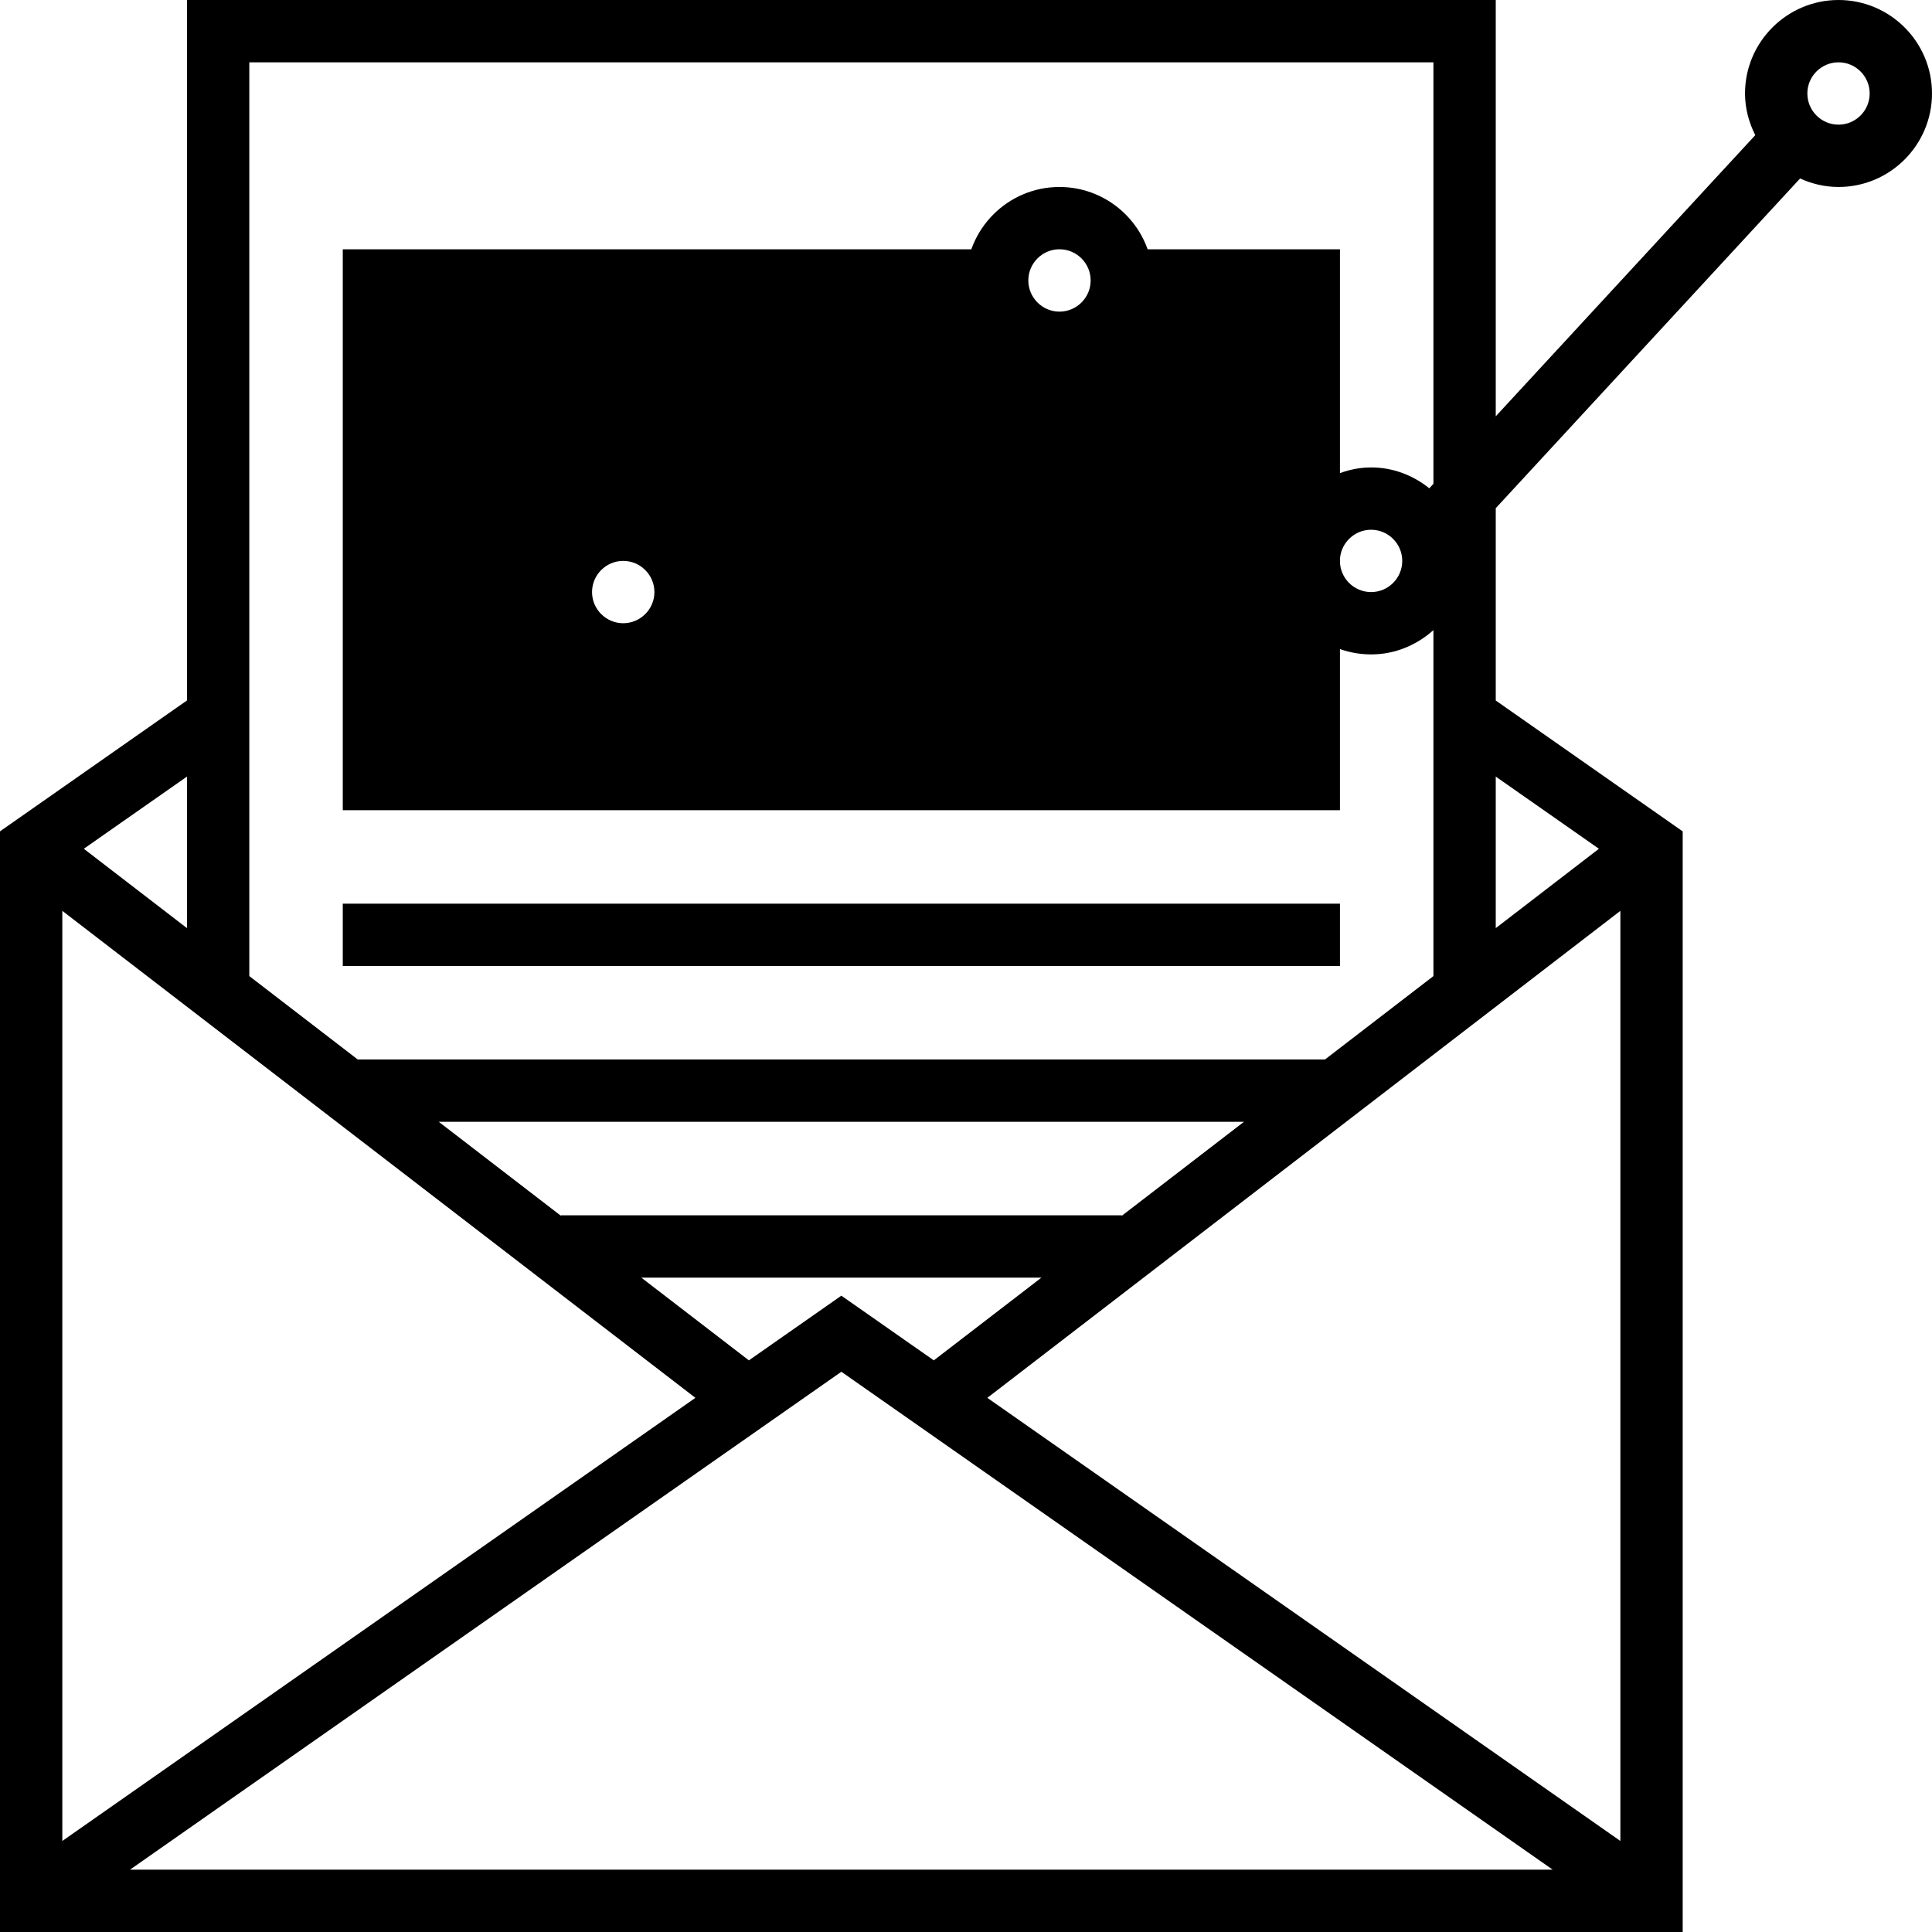
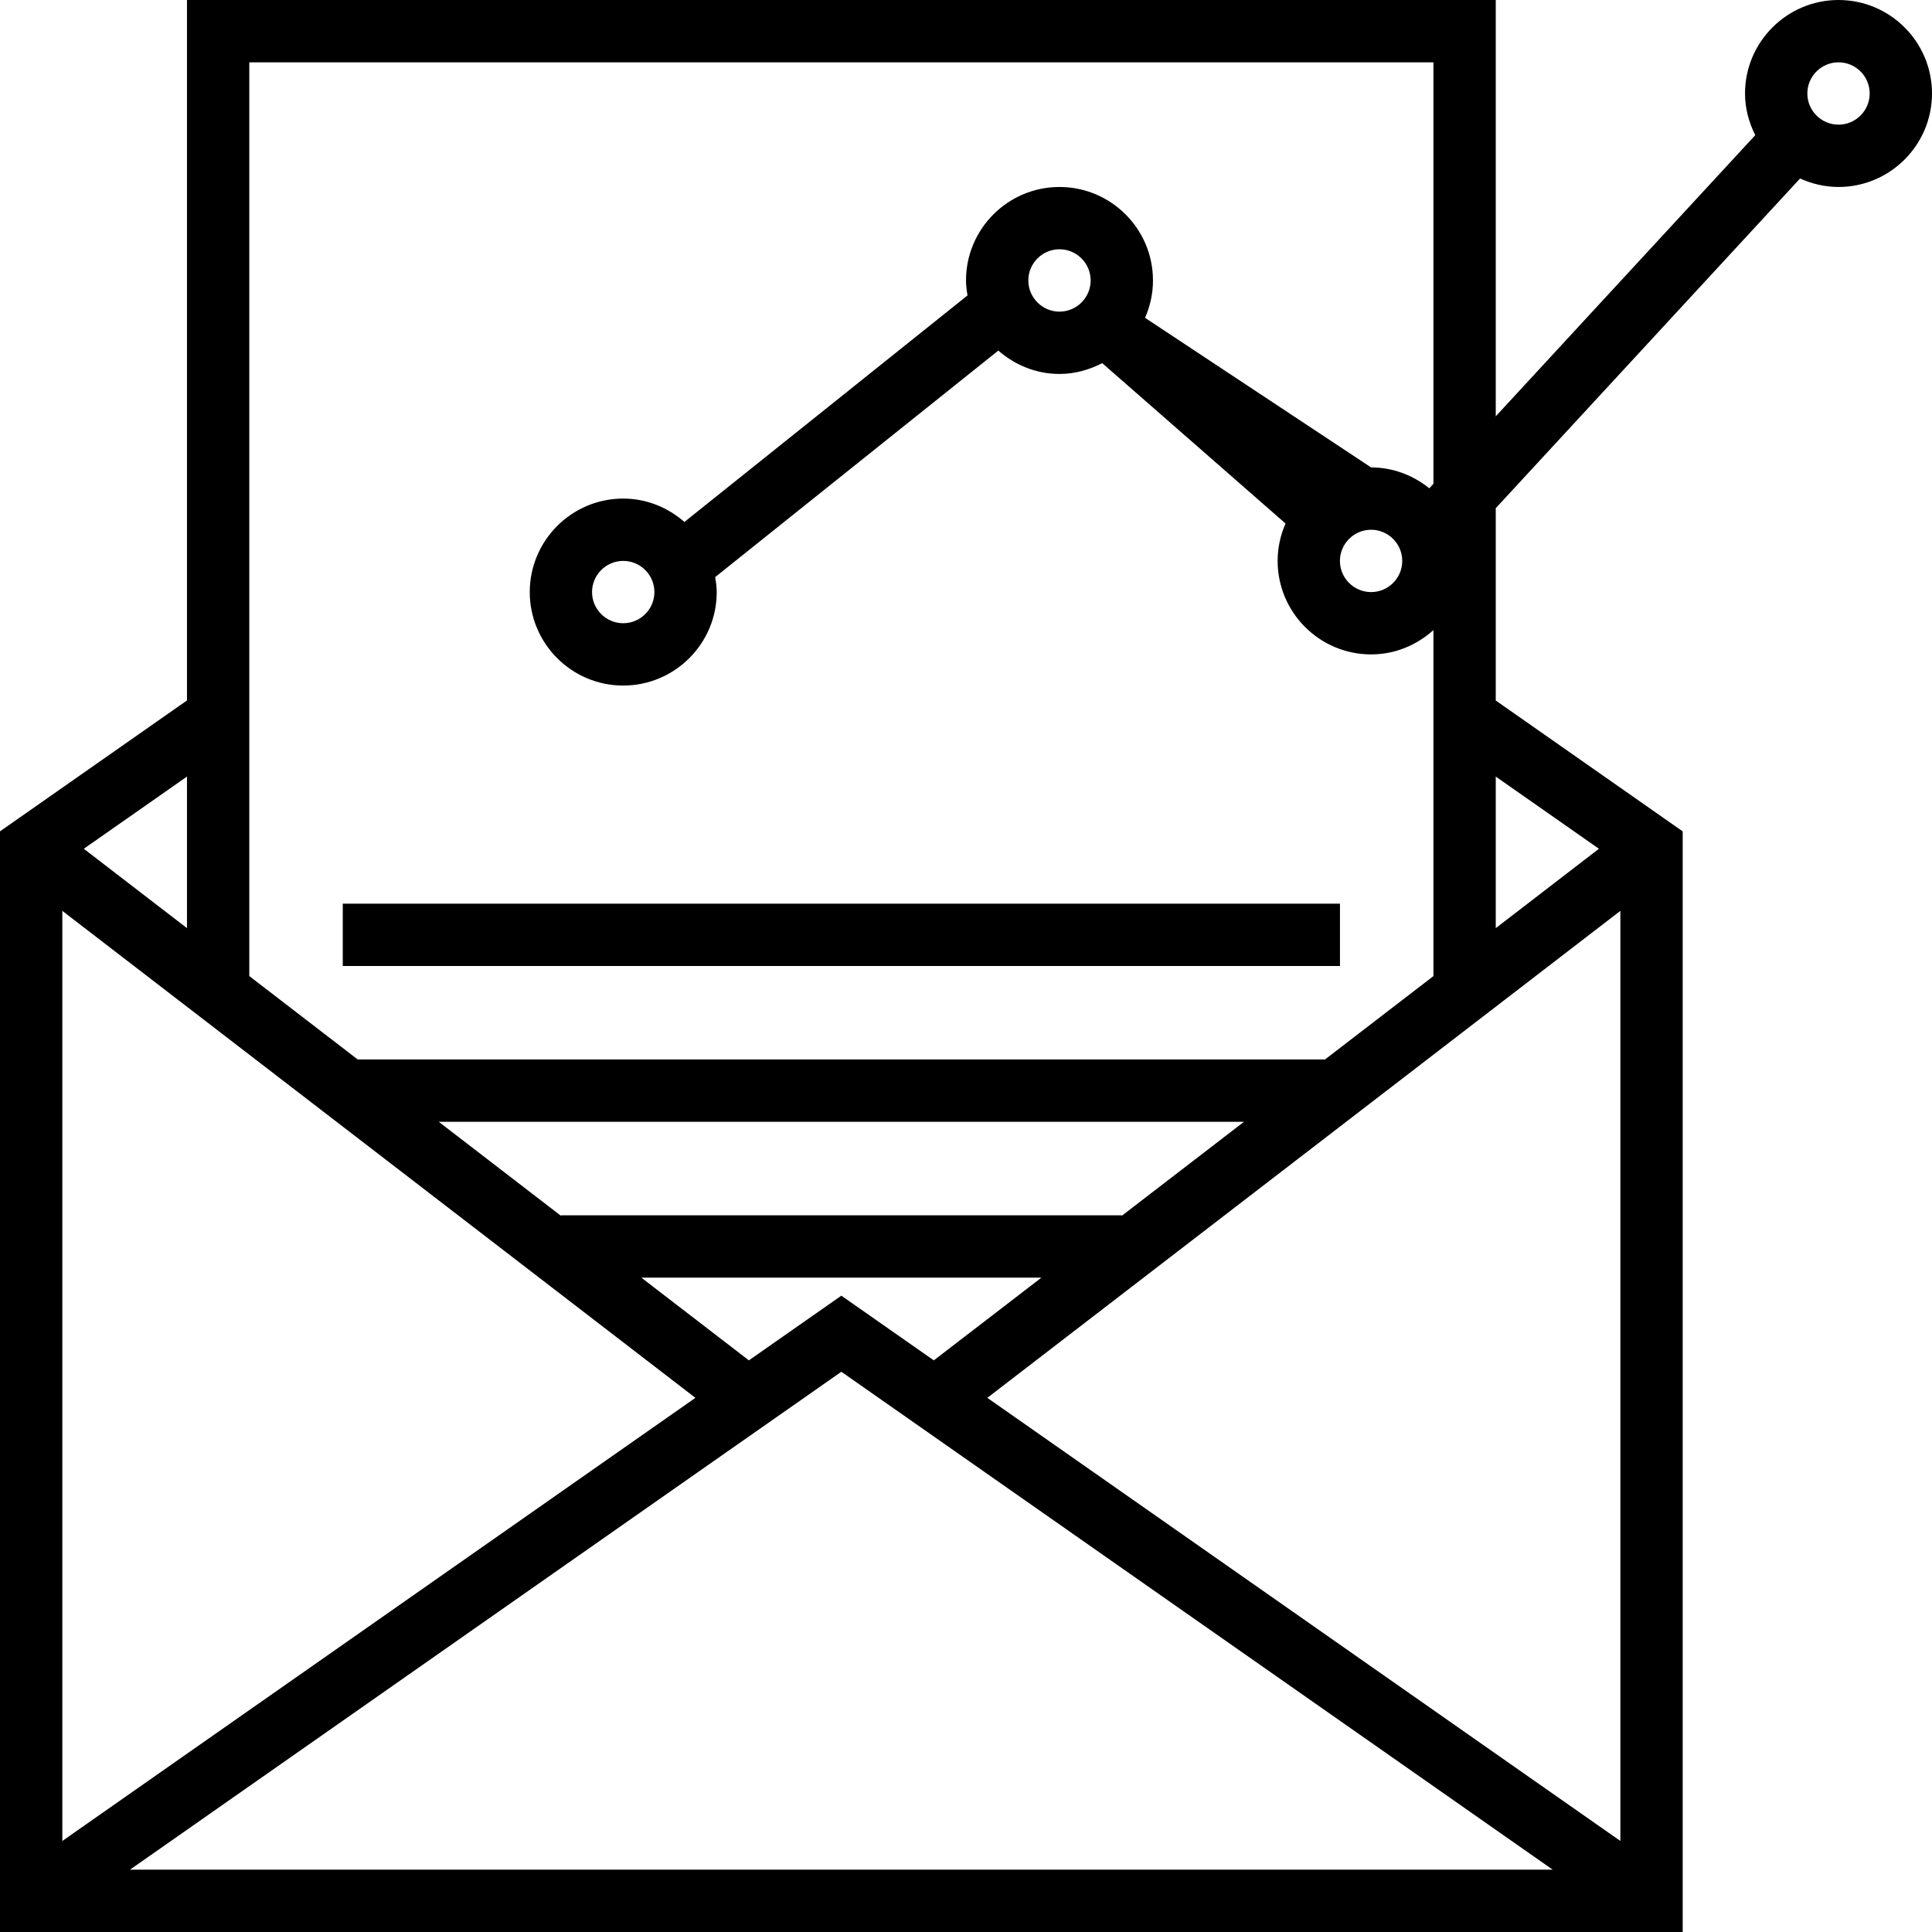
<svg xmlns="http://www.w3.org/2000/svg" width="50" height="50" viewBox="0 0 50 50">
  <g id="email 1">
    <g id="Group">
      <g id="Group_2">
-         <path id="Vector" d="M28.809 6.452C28.947 6.69 29.032 6.963 29.032 7.258C29.032 8.149 28.311 8.871 27.419 8.871C26.528 8.871 25.806 8.149 25.806 7.258C25.806 6.963 25.892 6.69 26.03 6.452H8.871V20.968H34.678V6.452H28.809ZM16.129 16.936C15.238 16.936 14.516 16.214 14.516 15.323C14.516 14.431 15.238 13.71 16.129 13.71C17.02 13.71 17.742 14.431 17.742 15.323C17.742 16.214 17.02 16.936 16.129 16.936Z" />
        <path id="Vector_2" d="M34.678 23.387H8.871V25H34.678V23.387Z" />
-         <path id="Vector_3" d="M47.581 0C46.247 0 45.161 1.086 45.161 2.419C45.161 2.809 45.262 3.171 45.426 3.498L38.71 10.774V0H4.839V18.128L0 21.515V50H43.548V21.516L38.71 18.129V13.152L46.586 4.619C46.89 4.757 47.225 4.839 47.581 4.839C48.914 4.839 50 3.753 50 2.419C50 1.085 48.915 0 47.581 0ZM17.997 36.176L1.613 47.644V23.573L17.997 36.176ZM21.774 33.532L19.381 35.206L16.597 33.065H26.952L24.167 35.206L21.774 33.532ZM14.516 31.452V31.464L11.355 29.032H32.194L29.032 31.464V31.452H14.516ZM21.774 35.501L40.184 48.387H3.364L21.774 35.501ZM25.552 36.176L41.935 23.573V47.644L25.552 36.176ZM37.097 1.613V12.521L36.99 12.637C36.575 12.304 36.056 12.097 35.484 12.097C35.084 12.097 34.711 12.204 34.378 12.377L29.634 8.225C29.764 7.928 29.839 7.602 29.839 7.258C29.839 5.924 28.753 4.839 27.419 4.839C26.085 4.839 25 5.924 25 7.258C25 7.391 25.018 7.519 25.039 7.646L17.712 13.508C17.286 13.136 16.737 12.903 16.129 12.903C14.795 12.903 13.71 13.989 13.71 15.323C13.71 16.657 14.795 17.742 16.129 17.742C17.463 17.742 18.549 16.657 18.549 15.323C18.549 15.19 18.53 15.062 18.509 14.935L25.836 9.073C26.262 9.444 26.811 9.678 27.419 9.678C27.82 9.678 28.192 9.57 28.525 9.398L33.27 13.549C33.139 13.846 33.065 14.172 33.065 14.516C33.065 15.85 34.15 16.936 35.484 16.936C36.106 16.936 36.668 16.693 37.097 16.307V25.261L34.291 27.419H9.258L6.452 25.261V1.613H37.097ZM35.484 13.71C35.928 13.71 36.29 14.072 36.29 14.516C36.29 14.961 35.928 15.323 35.484 15.323C35.039 15.323 34.677 14.961 34.677 14.516C34.677 14.072 35.04 13.71 35.484 13.71ZM27.419 8.065C26.975 8.065 26.613 7.702 26.613 7.258C26.613 6.814 26.975 6.451 27.419 6.451C27.864 6.451 28.226 6.814 28.226 7.258C28.226 7.703 27.864 8.065 27.419 8.065ZM16.936 15.323C16.936 15.767 16.573 16.129 16.129 16.129C15.685 16.129 15.322 15.767 15.322 15.323C15.322 14.878 15.685 14.516 16.129 14.516C16.573 14.516 16.936 14.878 16.936 15.323ZM4.839 24.02L2.169 21.966L4.839 20.098V24.02ZM41.38 21.966L38.71 24.02V20.098L41.38 21.966ZM47.581 3.226C47.136 3.226 46.774 2.864 46.774 2.419C46.774 1.975 47.136 1.613 47.581 1.613C48.025 1.613 48.387 1.975 48.387 2.419C48.387 2.864 48.025 3.226 47.581 3.226Z" />
+         <path id="Vector_3" d="M47.581 0C46.247 0 45.161 1.086 45.161 2.419C45.161 2.809 45.262 3.171 45.426 3.498L38.71 10.774V0H4.839V18.128L0 21.515V50H43.548V21.516L38.71 18.129V13.152L46.586 4.619C46.89 4.757 47.225 4.839 47.581 4.839C48.914 4.839 50 3.753 50 2.419C50 1.085 48.915 0 47.581 0ZM17.997 36.176L1.613 47.644V23.573L17.997 36.176ZM21.774 33.532L19.381 35.206L16.597 33.065H26.952L24.167 35.206L21.774 33.532ZM14.516 31.452V31.464L11.355 29.032H32.194L29.032 31.464V31.452H14.516ZM21.774 35.501L40.184 48.387H3.364L21.774 35.501ZM25.552 36.176L41.935 23.573V47.644L25.552 36.176ZM37.097 1.613V12.521L36.99 12.637C36.575 12.304 36.056 12.097 35.484 12.097L29.634 8.225C29.764 7.928 29.839 7.602 29.839 7.258C29.839 5.924 28.753 4.839 27.419 4.839C26.085 4.839 25 5.924 25 7.258C25 7.391 25.018 7.519 25.039 7.646L17.712 13.508C17.286 13.136 16.737 12.903 16.129 12.903C14.795 12.903 13.71 13.989 13.71 15.323C13.71 16.657 14.795 17.742 16.129 17.742C17.463 17.742 18.549 16.657 18.549 15.323C18.549 15.19 18.53 15.062 18.509 14.935L25.836 9.073C26.262 9.444 26.811 9.678 27.419 9.678C27.82 9.678 28.192 9.57 28.525 9.398L33.27 13.549C33.139 13.846 33.065 14.172 33.065 14.516C33.065 15.85 34.15 16.936 35.484 16.936C36.106 16.936 36.668 16.693 37.097 16.307V25.261L34.291 27.419H9.258L6.452 25.261V1.613H37.097ZM35.484 13.71C35.928 13.71 36.29 14.072 36.29 14.516C36.29 14.961 35.928 15.323 35.484 15.323C35.039 15.323 34.677 14.961 34.677 14.516C34.677 14.072 35.04 13.71 35.484 13.71ZM27.419 8.065C26.975 8.065 26.613 7.702 26.613 7.258C26.613 6.814 26.975 6.451 27.419 6.451C27.864 6.451 28.226 6.814 28.226 7.258C28.226 7.703 27.864 8.065 27.419 8.065ZM16.936 15.323C16.936 15.767 16.573 16.129 16.129 16.129C15.685 16.129 15.322 15.767 15.322 15.323C15.322 14.878 15.685 14.516 16.129 14.516C16.573 14.516 16.936 14.878 16.936 15.323ZM4.839 24.02L2.169 21.966L4.839 20.098V24.02ZM41.38 21.966L38.71 24.02V20.098L41.38 21.966ZM47.581 3.226C47.136 3.226 46.774 2.864 46.774 2.419C46.774 1.975 47.136 1.613 47.581 1.613C48.025 1.613 48.387 1.975 48.387 2.419C48.387 2.864 48.025 3.226 47.581 3.226Z" />
      </g>
    </g>
  </g>
</svg>